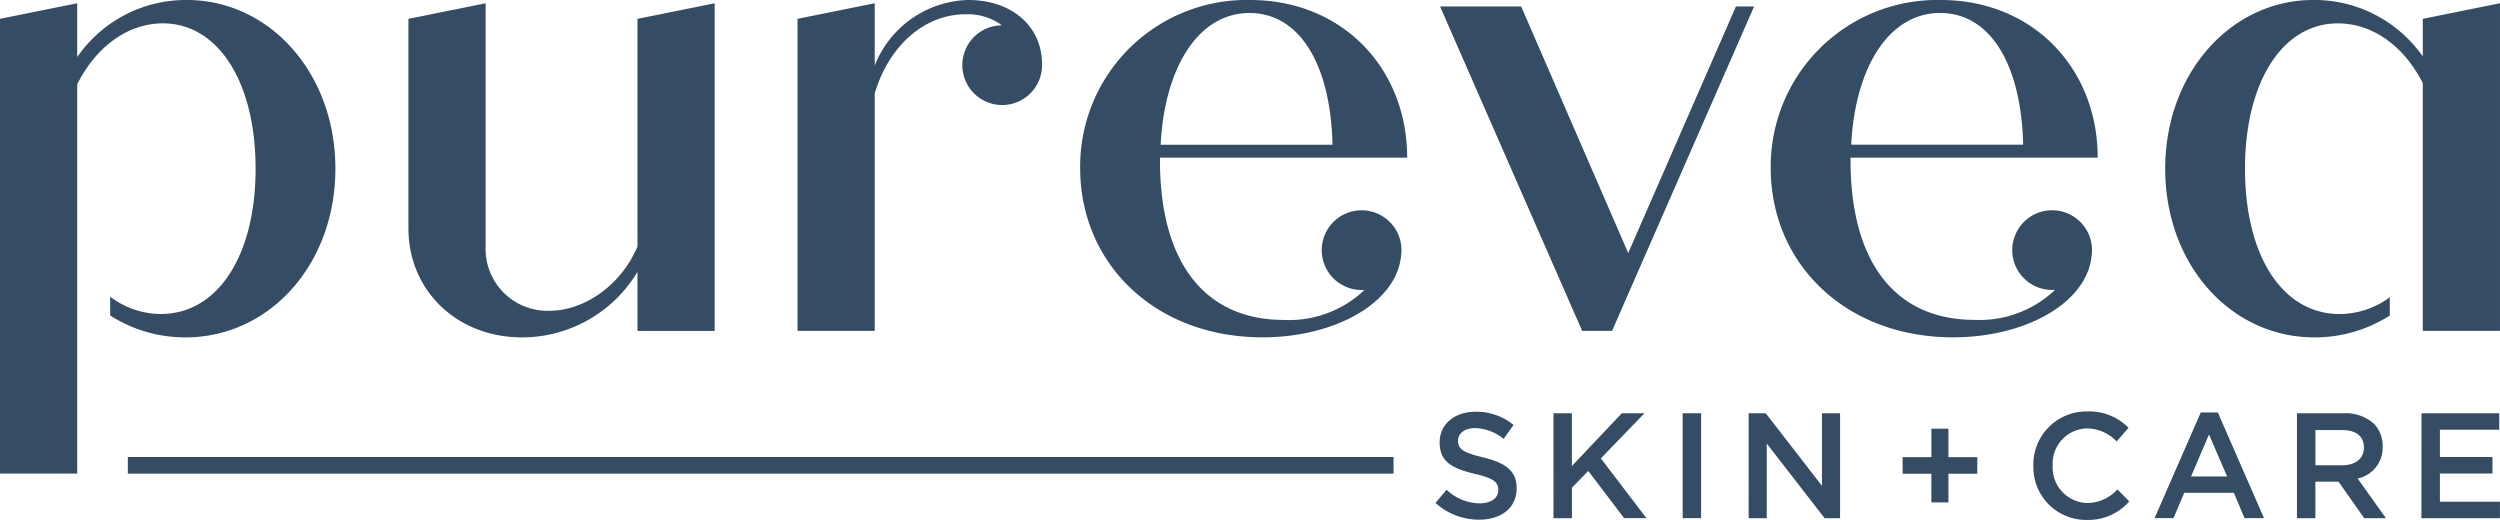
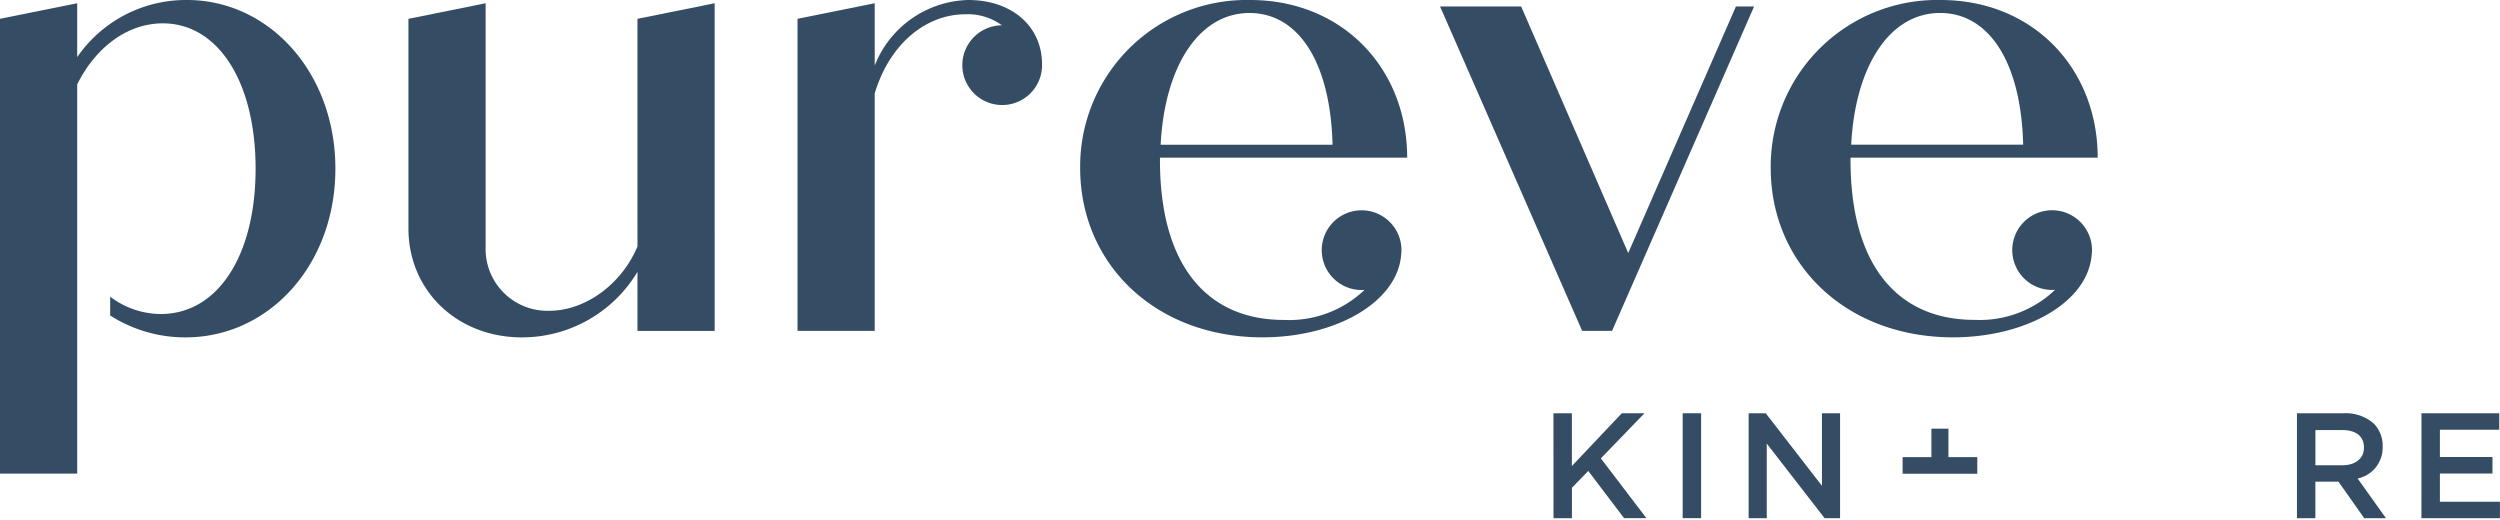
<svg xmlns="http://www.w3.org/2000/svg" width="242.568" height="50.45" viewBox="0 0 242.568 50.45">
  <defs>
    <clipPath id="clip-path">
      <rect id="Rectangle_77" data-name="Rectangle 77" width="242.568" height="50.45" fill="#344d65" />
    </clipPath>
  </defs>
  <g id="Group_125" data-name="Group 125" clip-path="url(#clip-path)">
-     <path id="Path_66" data-name="Path 66" d="M413.428,127.428l1.076-1.28a4.686,4.686,0,0,0,3.213,1.323c1.105,0,1.8-.509,1.8-1.28v-.029c0-.727-.407-1.12-2.3-1.556-2.166-.524-3.388-1.163-3.388-3.039v-.029c0-1.745,1.454-2.952,3.475-2.952a5.642,5.642,0,0,1,3.693,1.28l-.96,1.352a4.623,4.623,0,0,0-2.763-1.047c-1.047,0-1.658.538-1.658,1.207v.029c0,.785.465,1.134,2.414,1.6,2.152.523,3.272,1.294,3.272,2.981v.029c0,1.9-1.5,3.039-3.635,3.039a6.27,6.27,0,0,1-4.246-1.629" transform="translate(-274.144 -78.635)" fill="#344d65" />
    <path id="Path_67" data-name="Path 67" d="M447.394,119.019h1.789v5.118l4.842-5.118h2.2l-4.231,4.377,4.42,5.8h-2.167l-3.475-4.58-1.585,1.629V129.2h-1.789Z" transform="translate(-296.667 -78.921)" fill="#344d65" />
    <rect id="Rectangle_75" data-name="Rectangle 75" width="1.789" height="10.178" transform="translate(163.264 40.097)" fill="#344d65" />
    <path id="Path_68" data-name="Path 68" d="M503.612,119.019h1.658l5.453,7.037v-7.037h1.759V129.2h-1.5l-5.613-7.241V129.2h-1.759Z" transform="translate(-333.945 -78.921)" fill="#344d65" />
-     <path id="Path_69" data-name="Path 69" d="M550.746,127.83h-2.792v-1.614h2.792v-2.763H552.4v2.763H555.2v1.614H552.4v2.777h-1.658Z" transform="translate(-363.349 -81.862)" fill="#344d65" />
-     <path id="Path_70" data-name="Path 70" d="M585.606,123.794v-.029a5.15,5.15,0,0,1,5.249-5.264,5.305,5.305,0,0,1,3.984,1.585l-1.148,1.323a4.048,4.048,0,0,0-2.85-1.265,3.416,3.416,0,0,0-3.359,3.591v.029a3.442,3.442,0,0,0,3.359,3.62,3.991,3.991,0,0,0,2.923-1.323l1.148,1.163a5.253,5.253,0,0,1-4.129,1.8,5.119,5.119,0,0,1-5.176-5.234" transform="translate(-388.316 -78.578)" fill="#344d65" />
-     <path id="Path_71" data-name="Path 71" d="M625,118.8h1.658l4.478,10.251h-1.89l-1.032-2.457H623.4l-1.047,2.457H620.52Zm2.559,6.209-1.759-4.071-1.745,4.071Z" transform="translate(-411.467 -78.778)" fill="#344d65" />
+     <path id="Path_69" data-name="Path 69" d="M550.746,127.83h-2.792v-1.614h2.792v-2.763H552.4v2.763H555.2v1.614H552.4h-1.658Z" transform="translate(-363.349 -81.862)" fill="#344d65" />
    <path id="Path_72" data-name="Path 72" d="M661.52,119.019h4.537a4.1,4.1,0,0,1,2.937,1.018,3.076,3.076,0,0,1,.843,2.2v.029a3.054,3.054,0,0,1-2.428,3.083l2.748,3.853h-2.109l-2.5-3.548h-2.239V129.2H661.52Zm4.406,5.045c1.28,0,2.094-.669,2.094-1.7v-.029c0-1.091-.785-1.687-2.108-1.687h-2.6v3.417Z" transform="translate(-438.654 -78.922)" fill="#344d65" />
    <path id="Path_73" data-name="Path 73" d="M697.385,119.019h7.546v1.6h-5.758v2.646h5.1v1.6h-5.1V127.6H705v1.6h-7.619Z" transform="translate(-462.436 -78.921)" fill="#344d65" />
-     <rect id="Rectangle_76" data-name="Rectangle 76" width="122.809" height="1.614" transform="translate(12.402 44.341)" fill="#344d65" />
    <path id="Path_74" data-name="Path 74" d="M18.13,0A12.81,12.81,0,0,0,7.491,5.541V.316L0,1.827V45.956H7.491V8.185C9.317,4.534,12.4,2.267,15.8,2.267c5.351,0,9,5.666,9,14.1,0,8.5-3.714,14.1-9.191,14.1a8.176,8.176,0,0,1-4.919-1.678v1.825A13.515,13.515,0,0,0,18,32.736c8.121,0,14.542-7.051,14.542-16.368S26.125,0,18.13,0" transform="translate(0 -0.001)" fill="#344d65" />
    <path id="Path_75" data-name="Path 75" d="M139.851,24.542c-1.574,3.714-5.1,6.232-8.562,6.232a6,6,0,0,1-6.169-6.232V.935l-7.491,1.511V22.78c0,6.043,4.721,10.576,11.017,10.576A13.066,13.066,0,0,0,139.851,27v5.729h7.491V.935l-7.491,1.511Z" transform="translate(-78 -0.62)" fill="#344d65" />
    <path id="Path_76" data-name="Path 76" d="M432.994,25.791,422.608,1.869h-7.869l13.787,31.476h2.9L445.207,1.869h-1.763Z" transform="translate(-275.013 -1.239)" fill="#344d65" />
-     <path id="Path_77" data-name="Path 77" d="M648.573,1.827V5.478A12.829,12.829,0,0,0,637.934,0C630,0,623.581,7.052,623.581,16.369s6.358,16.368,14.479,16.368a13.515,13.515,0,0,0,7.311-2.119V28.841a8.2,8.2,0,0,1-4.856,1.629c-5.54,0-9.191-5.6-9.191-14.1,0-8.436,3.651-14.1,9-14.1,3.4,0,6.421,2.2,8.247,5.792V32.106h7.492V.316Z" transform="translate(-413.497 -0.001)" fill="#344d65" />
    <path id="Path_78" data-name="Path 78" d="M342.819,15.3c0-8.687-6.3-15.3-15.235-15.3a16.153,16.153,0,0,0-16.494,16.3c0,9.317,7.3,16.431,17.69,16.431,7.136,0,13.091-3.426,13.453-7.992v0a4.038,4.038,0,0,0,.03-.478,3.828,3.828,0,0,0-.441-1.789c-.03-.052-.056-.1-.089-.159s-.059-.1-.093-.152a2.574,2.574,0,0,0-.222-.3l-.1-.122a3.867,3.867,0,1,0-2.922,6.4c.1,0,.189,0,.285-.011a10.6,10.6,0,0,1-7.824,2.914c-7.555,0-12.024-5.414-12.024-15.486V15.3Zm-15.3-14.038c4.784,0,7.869,4.847,8.058,12.779H318.9c.378-7.491,3.651-12.779,8.625-12.779" transform="translate(-206.285)" fill="#344d65" />
    <path id="Path_79" data-name="Path 79" d="M541.7,15.3c0-8.687-6.3-15.3-15.231-15.3a16.153,16.153,0,0,0-16.494,16.3c0,9.317,7.3,16.431,17.686,16.431,7.084,0,13-3.374,13.442-7.884V24.84a3.715,3.715,0,0,0,.044-.577,3.814,3.814,0,0,0-.726-2.248c-.037-.048-.07-.1-.107-.141a3.866,3.866,0,1,0-3.036,6.258q.144,0,.289-.011a10.611,10.611,0,0,1-7.824,2.914c-7.555,0-12.024-5.414-12.024-15.486V15.3ZM526.41,1.259c4.784,0,7.869,4.847,8.058,12.779H517.785c.378-7.491,3.651-12.779,8.625-12.779" transform="translate(-338.167)" fill="#344d65" />
    <path id="Path_80" data-name="Path 80" d="M246.241,0a10.023,10.023,0,0,0-9.065,6.358V.315l-7.491,1.511v30.28h7.491V9.065c1.385-4.659,4.848-7.68,8.814-7.68a5.6,5.6,0,0,1,3.525,1.07H249.5a3.868,3.868,0,1,0,3.91,3.977,1.109,1.109,0,0,0,0-.111c0-.067,0-.133,0-.2C253.358,2.588,250.54,0,246.241,0" transform="translate(-152.304)" fill="#344d65" />
  </g>
</svg>